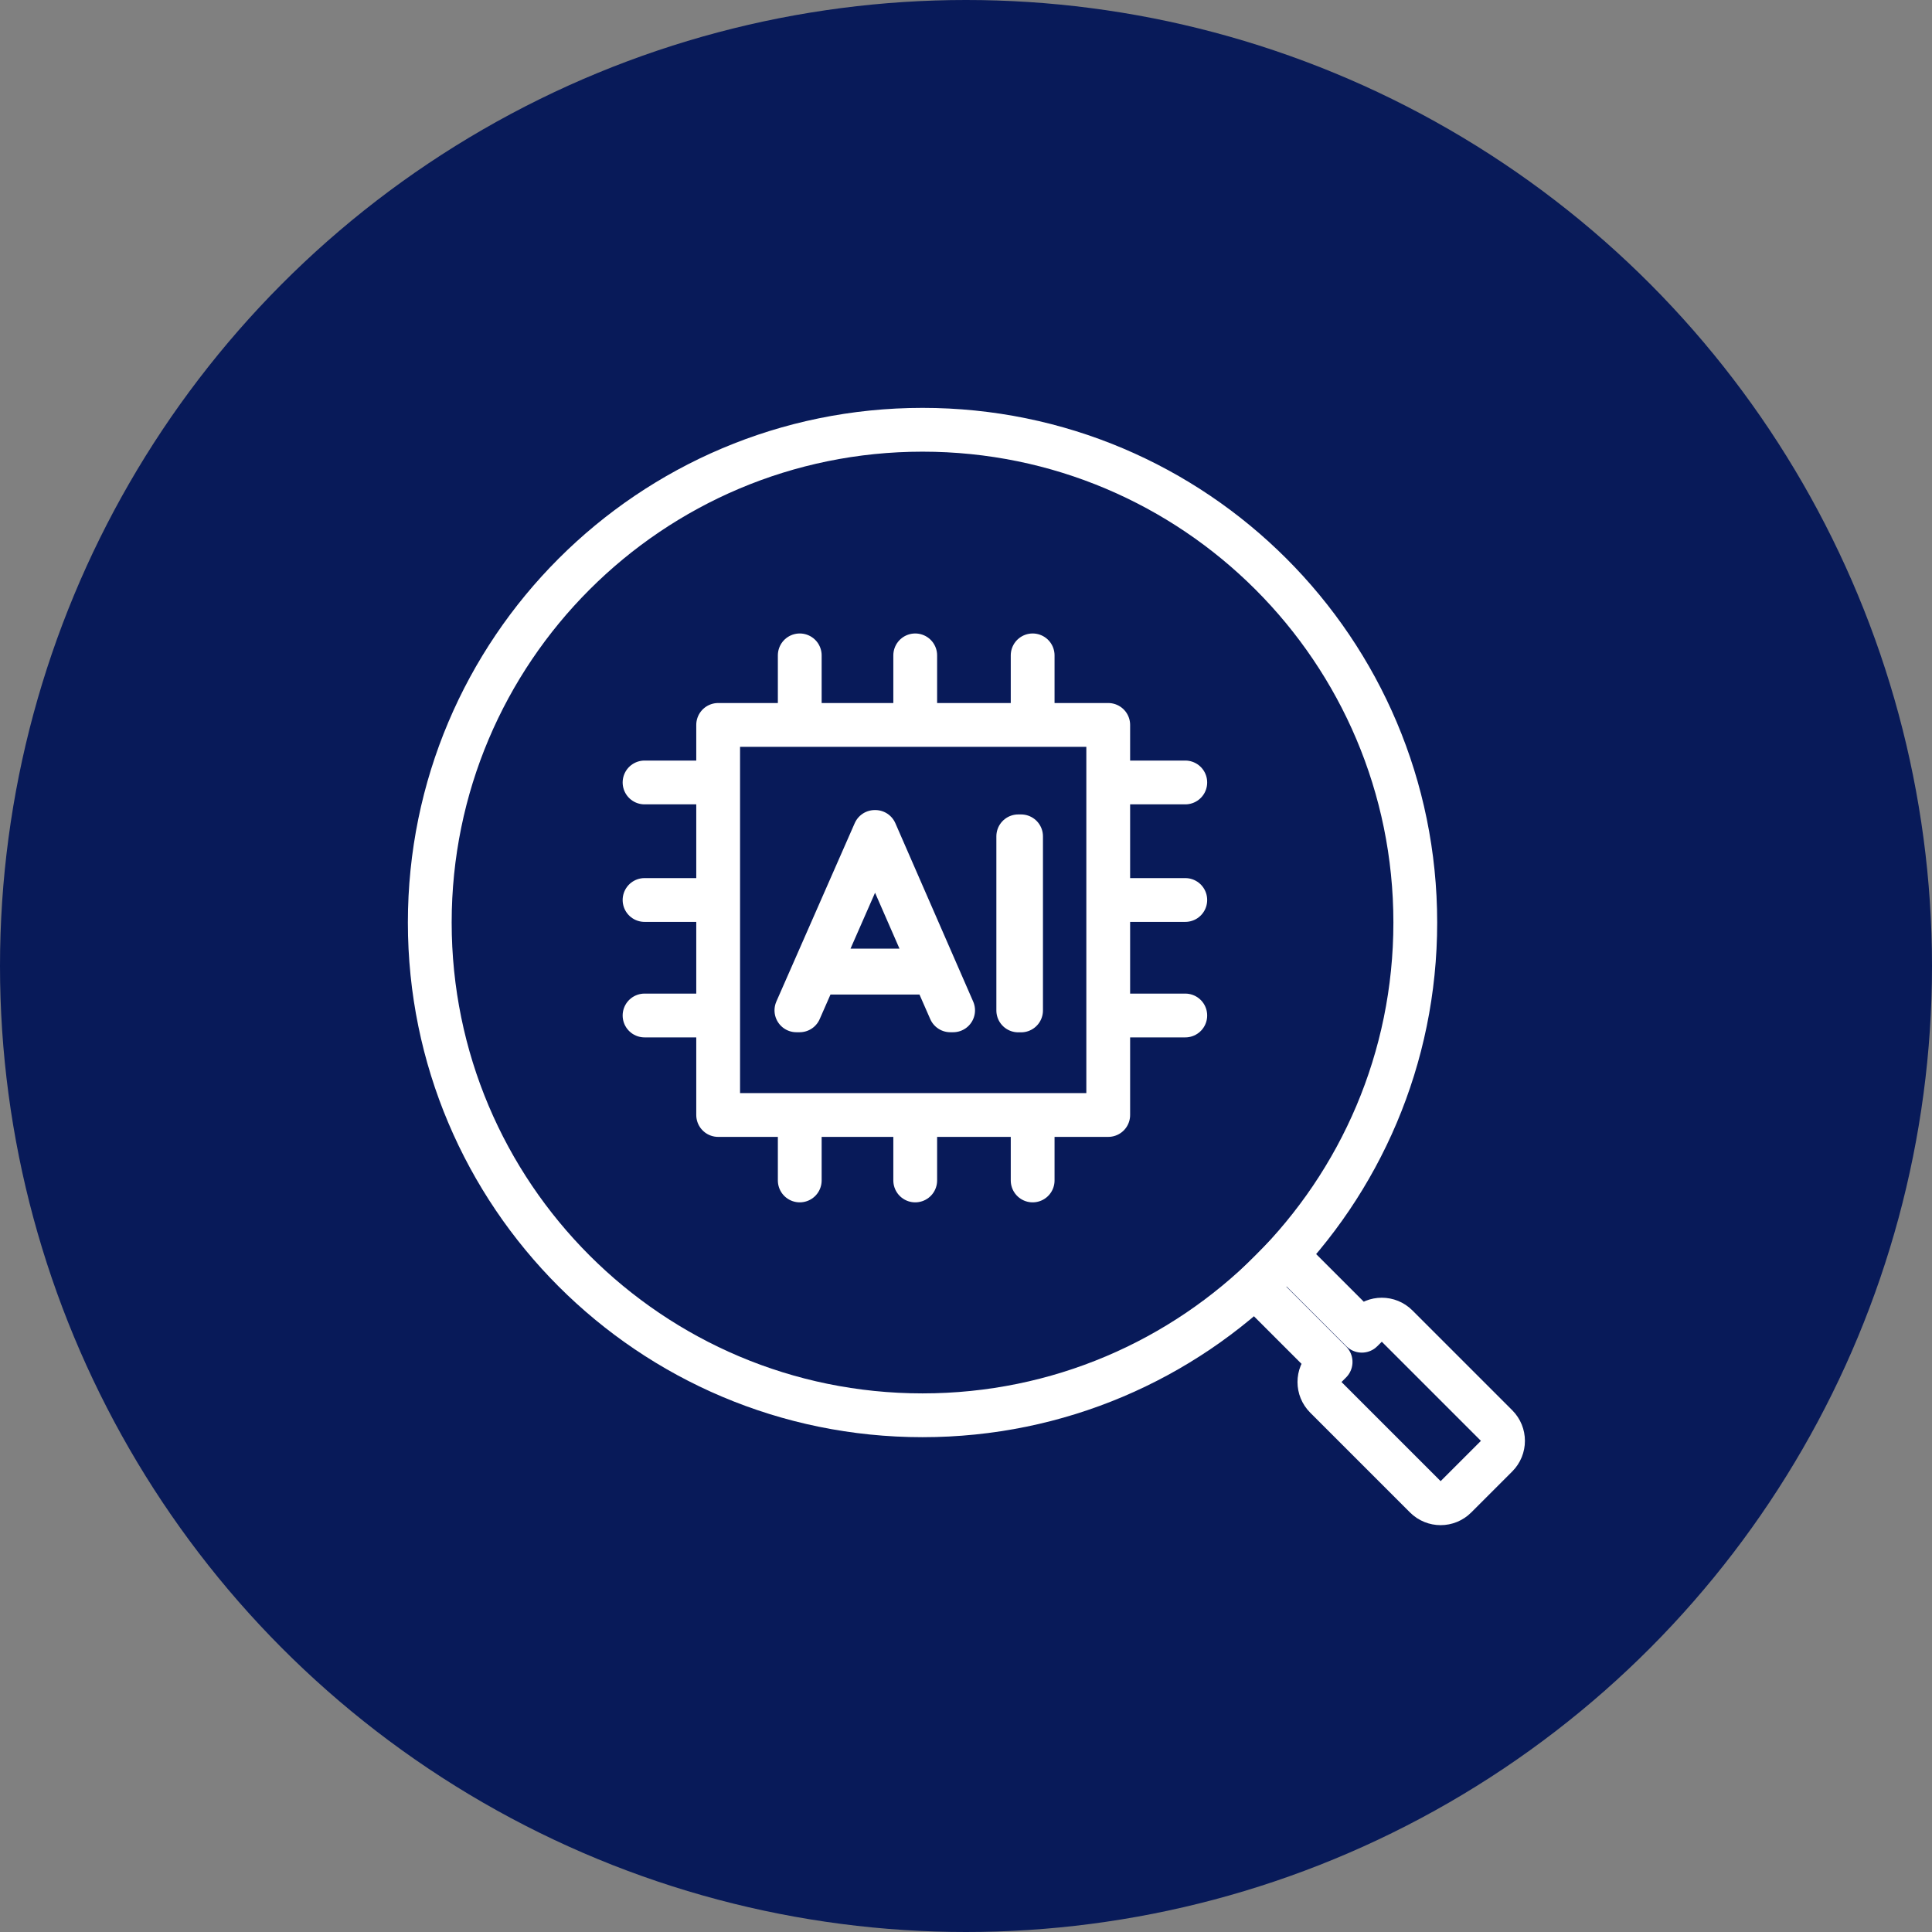
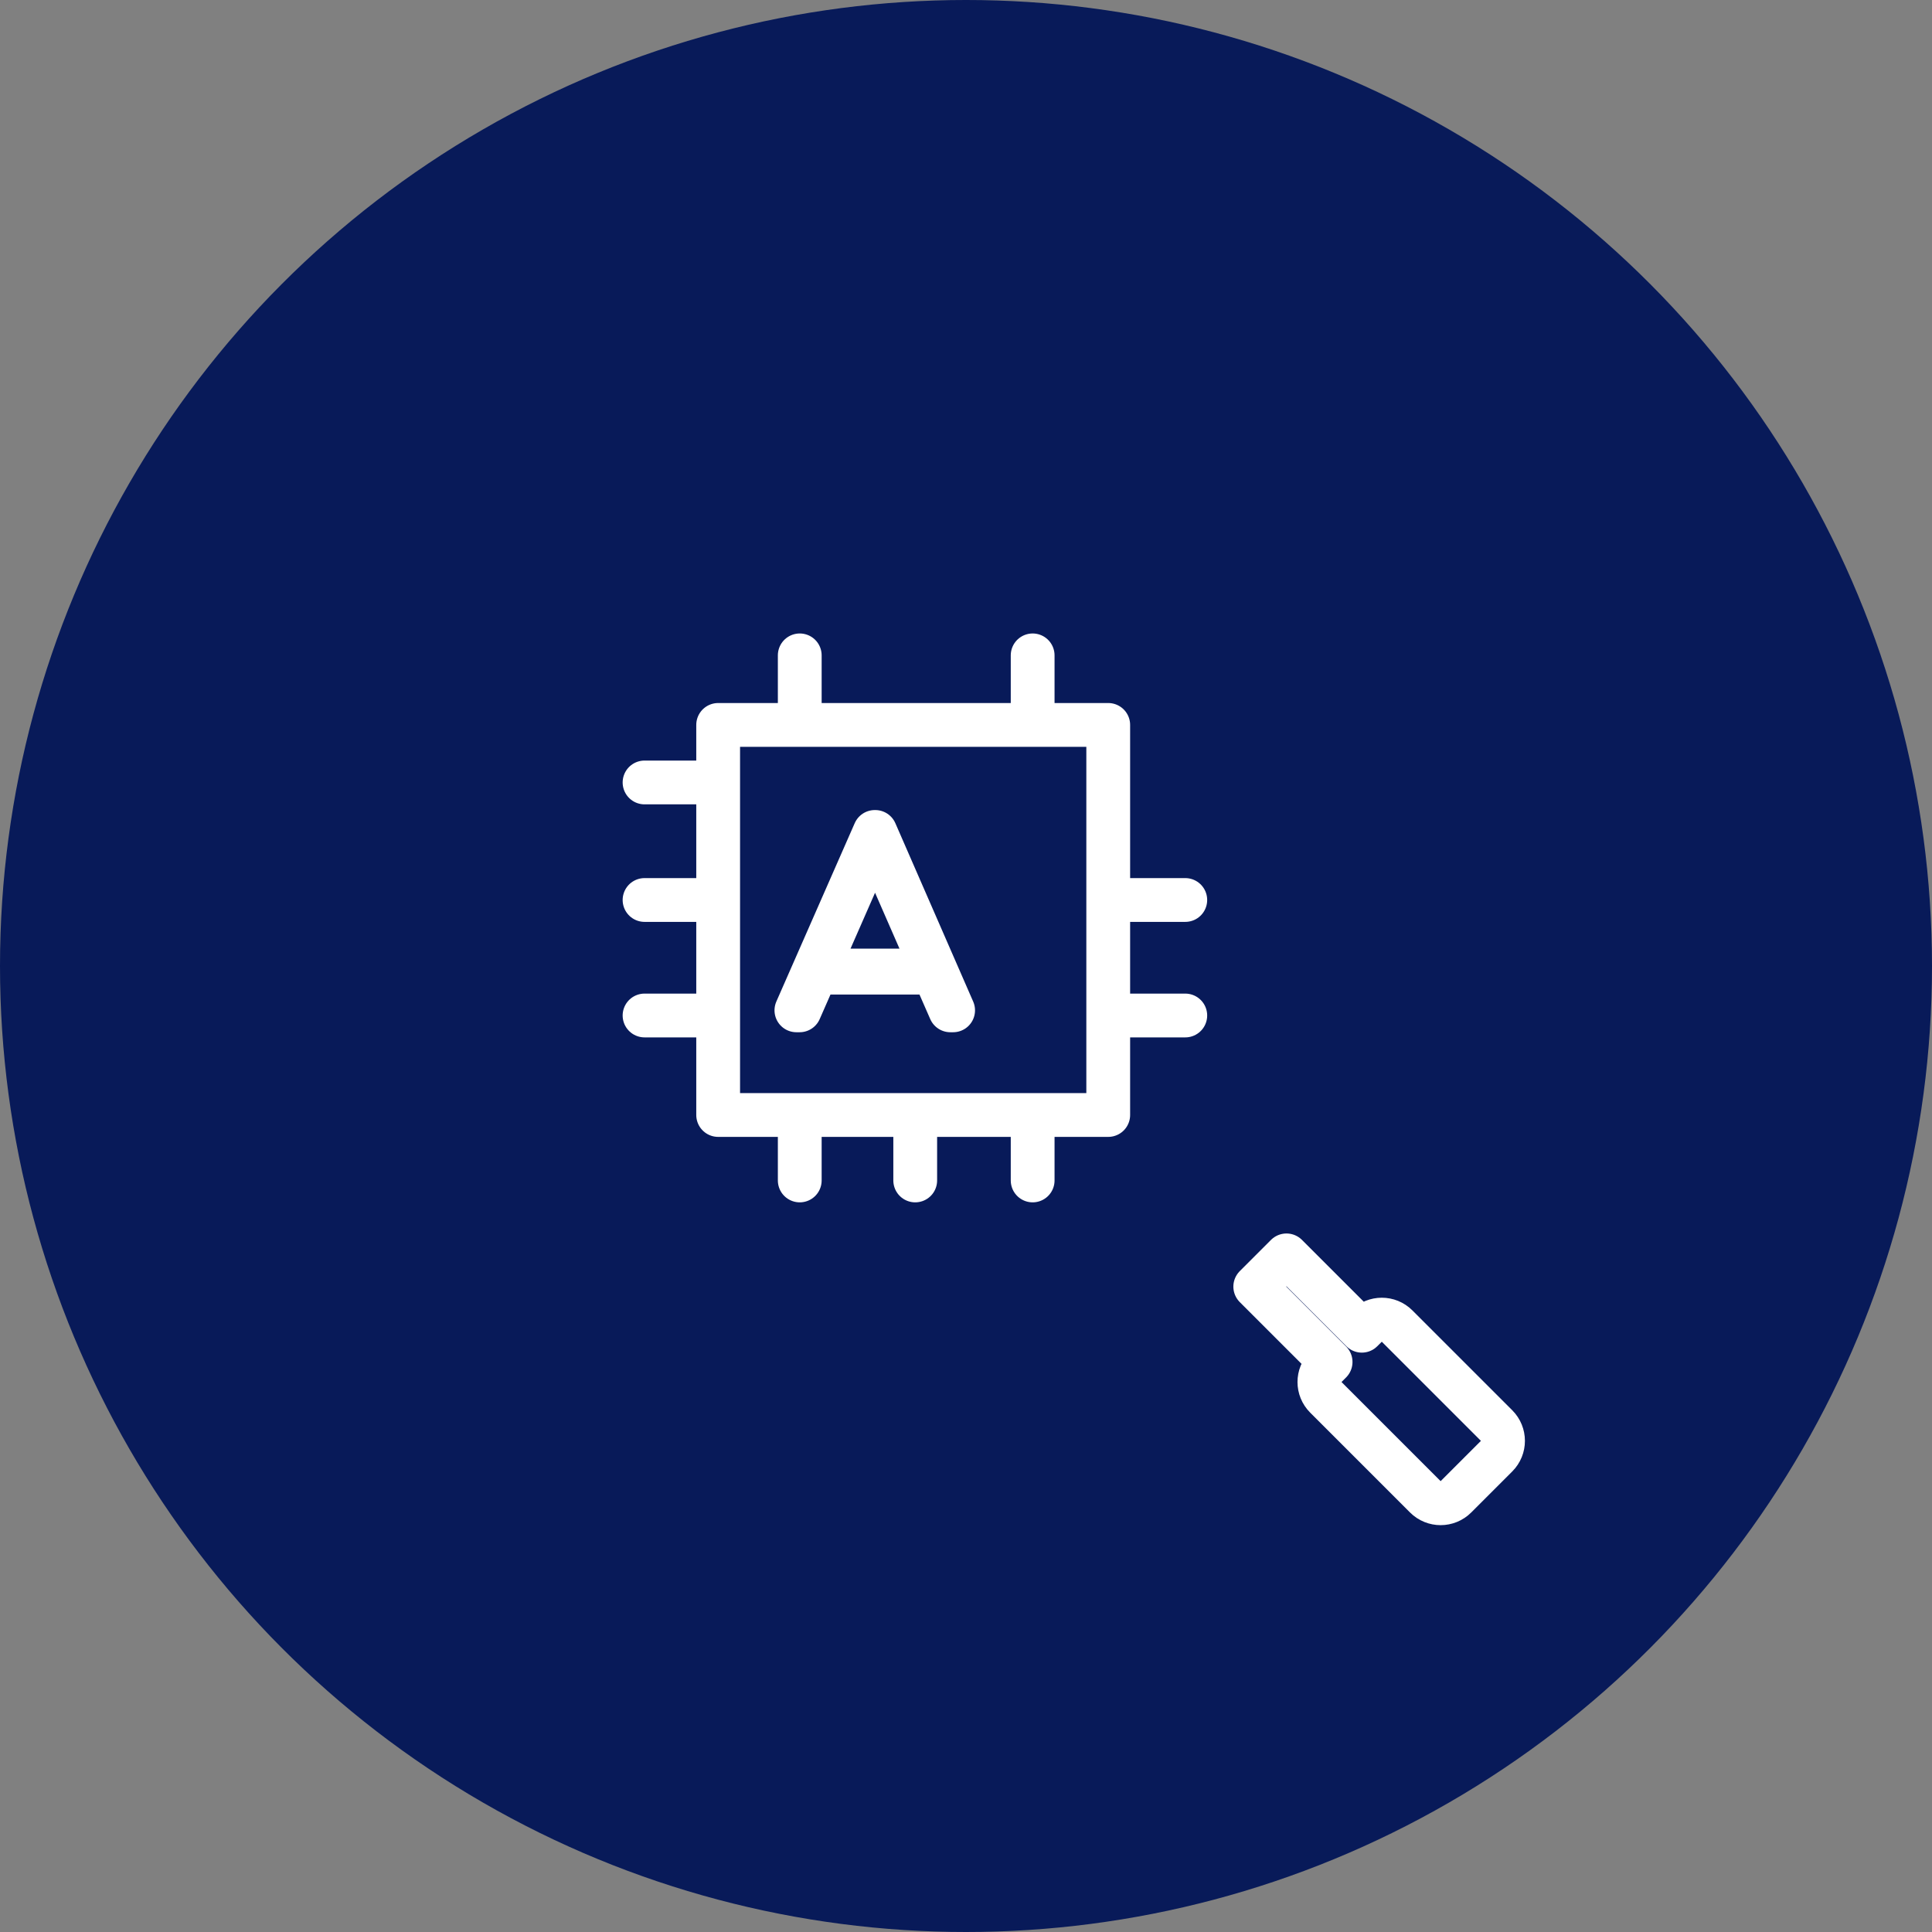
<svg xmlns="http://www.w3.org/2000/svg" width="60" height="60" viewBox="0 0 60 60" fill="none">
  <rect x="0" y="0" width="60" height="60" fill="#808080" stroke="none" />
  <g clip-path="url(#clip0_7_2)">
    <circle cx="30" cy="30" r="30" fill="#081A59" />
    <g clip-path="url(#clip1_7_2)">
      <path d="M42.447 41.173L42.293 41.327L39.953 38.987L38.983 39.957L41.323 42.297L41.17 42.45C40.91 42.71 40.91 43.13 41.17 43.39L44.27 46.49C44.53 46.75 44.95 46.75 45.21 46.49L46.483 45.217C46.743 44.957 46.743 44.537 46.483 44.277L43.383 41.177C43.123 40.917 42.703 40.917 42.443 41.177L42.447 41.173Z" stroke="white" stroke-width="1.36" stroke-linecap="round" stroke-linejoin="round" />
-       <path d="M28.65 43.953C37.102 43.953 43.953 37.102 43.953 28.65C43.953 20.198 37.102 13.347 28.65 13.347C20.198 13.347 13.347 20.198 13.347 28.65C13.347 37.102 20.198 43.953 28.65 43.953Z" stroke="white" stroke-width="1.36" stroke-linecap="round" stroke-linejoin="round" />
      <path d="M34.417 22.513H22.303V34.627H34.417V22.513Z" stroke="white" stroke-width="1.36" stroke-linecap="round" stroke-linejoin="round" />
      <path d="M24.837 22.423V20.353" stroke="white" stroke-width="1.36" stroke-linecap="round" stroke-linejoin="round" />
-       <path d="M28.423 22.423V20.353" stroke="white" stroke-width="1.36" stroke-linecap="round" stroke-linejoin="round" />
      <path d="M32.07 22.423V20.353" stroke="white" stroke-width="1.36" stroke-linecap="round" stroke-linejoin="round" />
      <path d="M24.837 36.66V34.783" stroke="white" stroke-width="1.36" stroke-linecap="round" stroke-linejoin="round" />
      <path d="M28.423 36.66V34.857" stroke="white" stroke-width="1.36" stroke-linecap="round" stroke-linejoin="round" />
      <path d="M32.07 36.66V34.873" stroke="white" stroke-width="1.36" stroke-linecap="round" stroke-linejoin="round" />
      <path d="M22.087 31.537H20.017" stroke="white" stroke-width="1.36" stroke-linecap="round" stroke-linejoin="round" />
      <path d="M22.087 27.95H20.017" stroke="white" stroke-width="1.36" stroke-linecap="round" stroke-linejoin="round" />
      <path d="M22.087 24.3H20.017" stroke="white" stroke-width="1.36" stroke-linecap="round" stroke-linejoin="round" />
      <path d="M36.81 31.537H34.74" stroke="white" stroke-width="1.36" stroke-linecap="round" stroke-linejoin="round" />
      <path d="M36.81 27.95H34.74" stroke="white" stroke-width="1.36" stroke-linecap="round" stroke-linejoin="round" />
-       <path d="M36.81 24.3H34.74" stroke="white" stroke-width="1.36" stroke-linecap="round" stroke-linejoin="round" />
      <path d="M24.83 31.377H24.733L27.167 25.837H27.183L29.6 31.377H29.513L29 30.207H25.347L24.833 31.377H24.83ZM27.177 26.03L25.373 30.14H28.973L27.177 26.03Z" stroke="white" stroke-width="1.36" stroke-linecap="round" stroke-linejoin="round" />
-       <path d="M31.623 25.973H31.71V31.38H31.623V25.973Z" stroke="white" stroke-width="1.36" stroke-linecap="round" stroke-linejoin="round" />
    </g>
  </g>
  <defs>
    <clipPath id="clip0_7_2">
      <rect width="60" height="60" fill="white" />
    </clipPath>
    <clipPath id="clip1_7_2">
      <rect width="34.693" height="34.693" fill="white" transform="translate(12.667 12.667)" />
    </clipPath>
  </defs>
</svg>